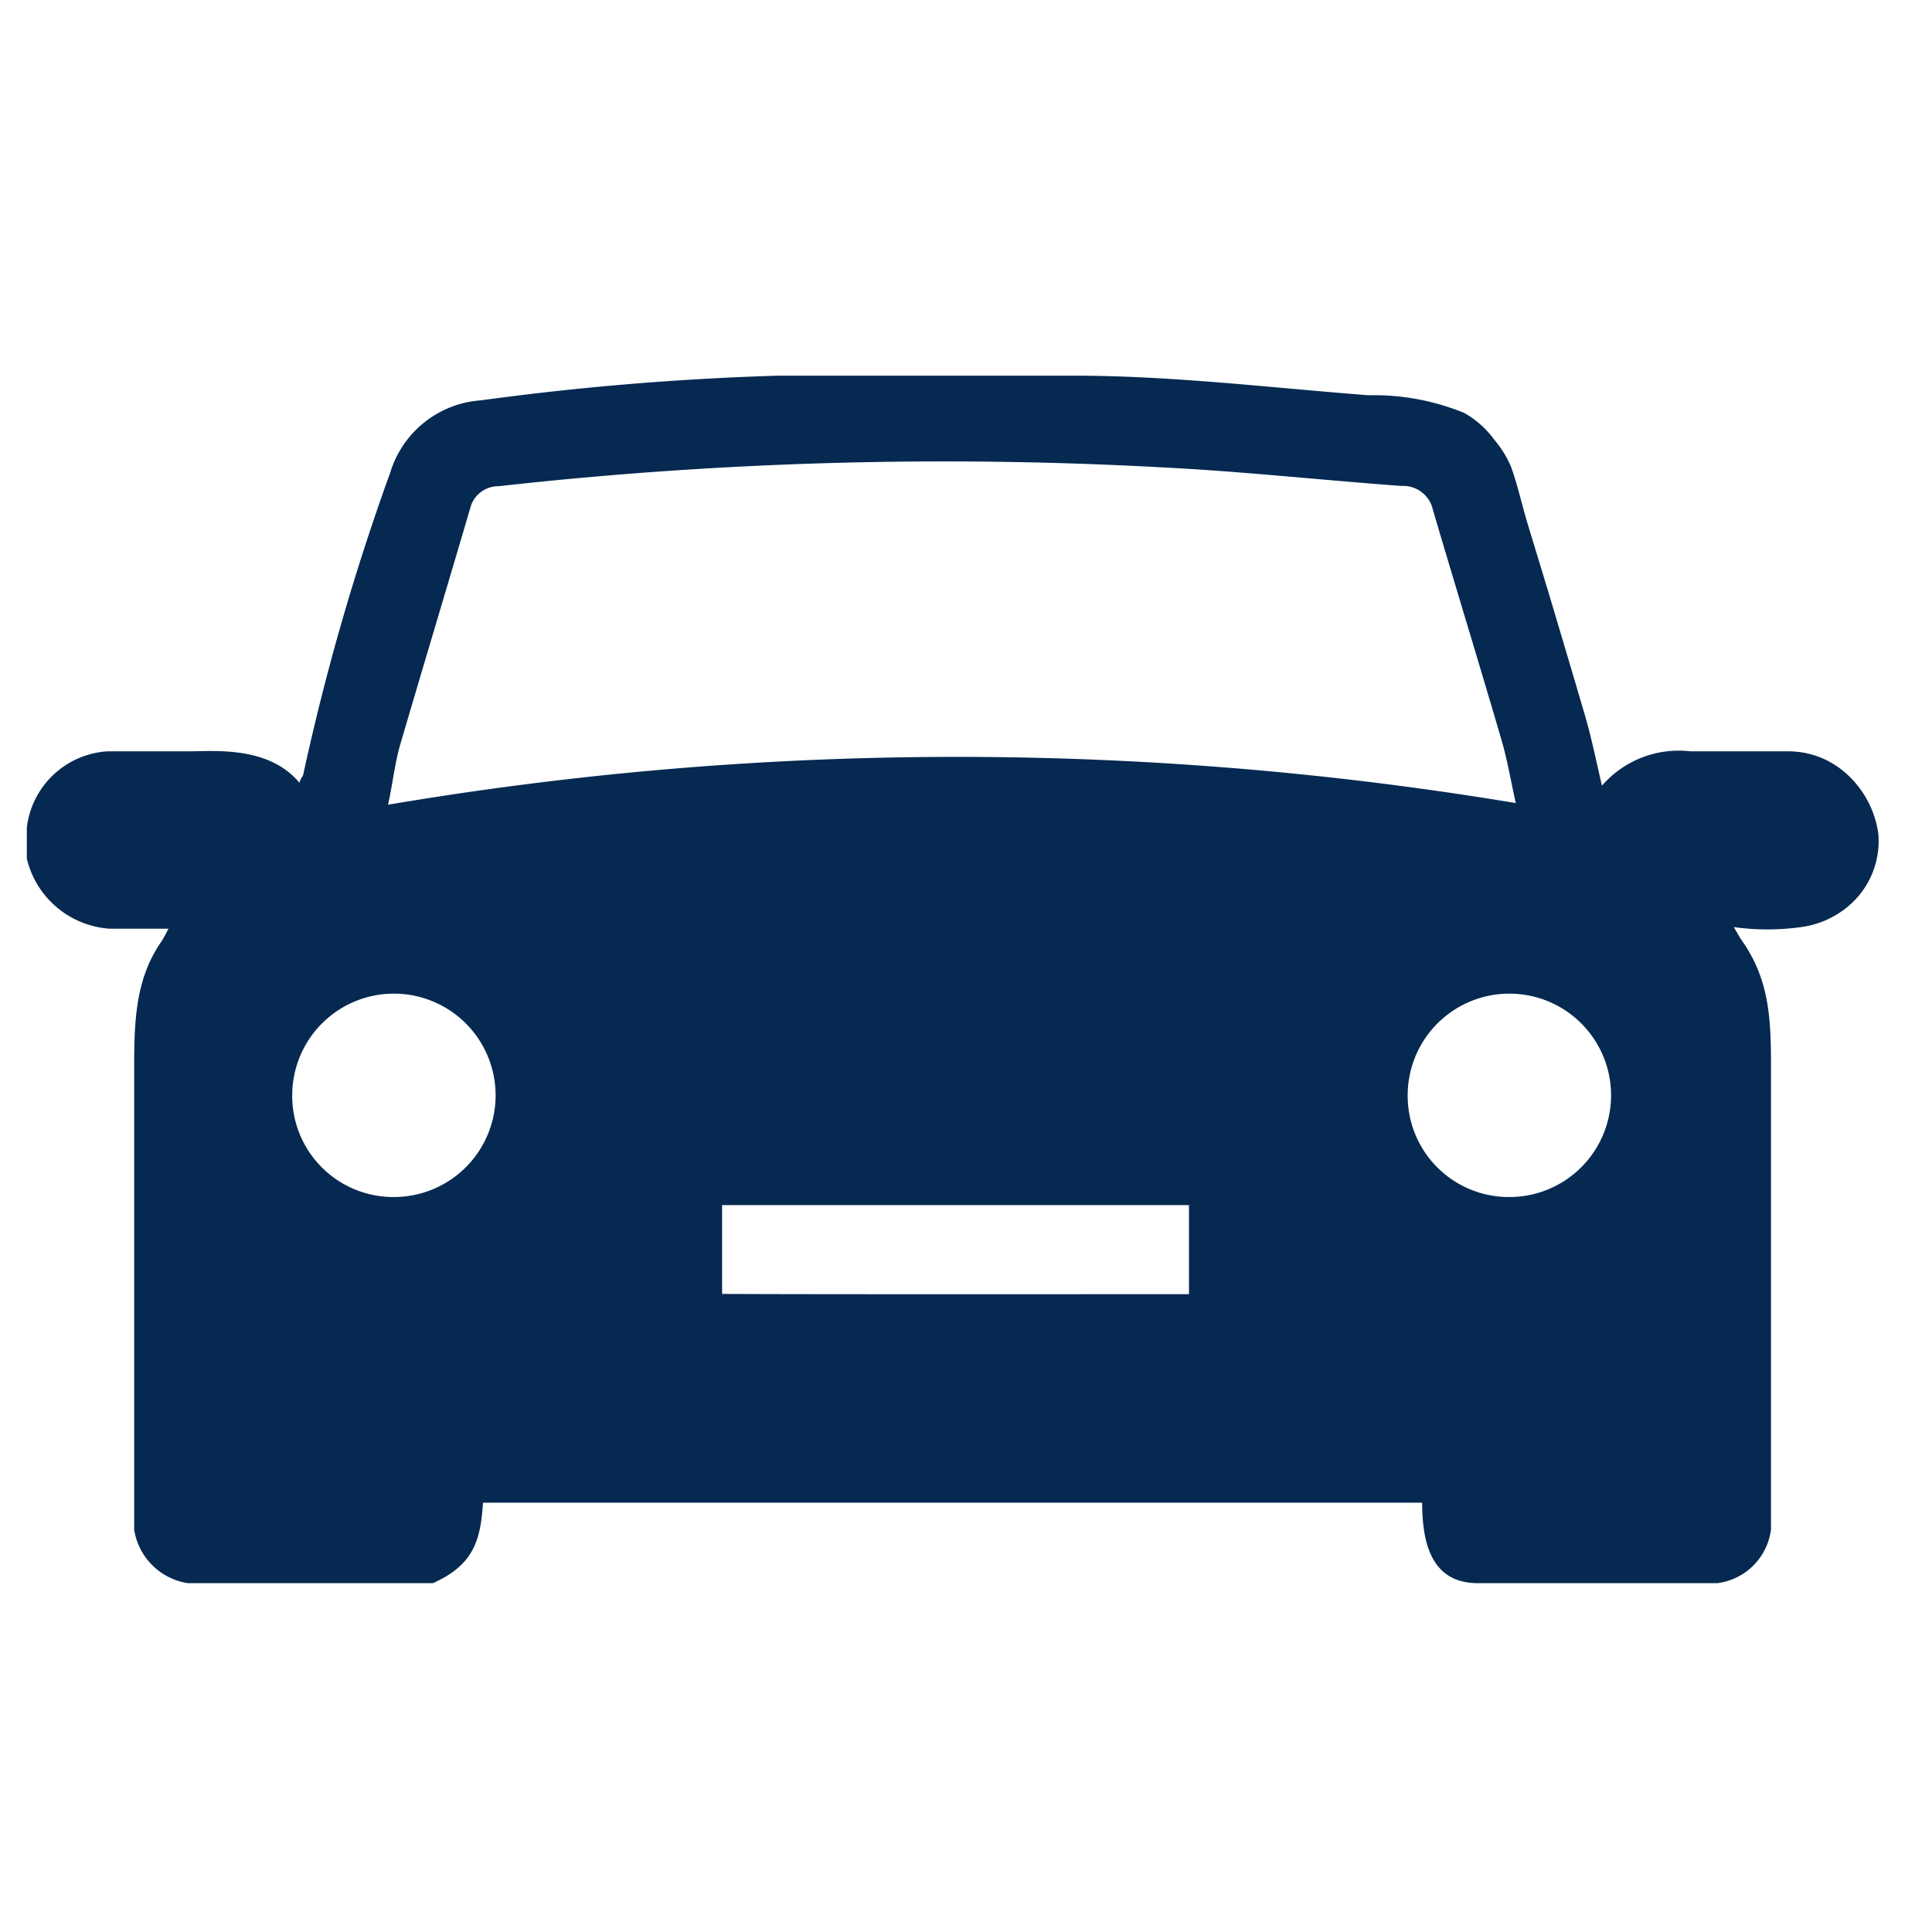
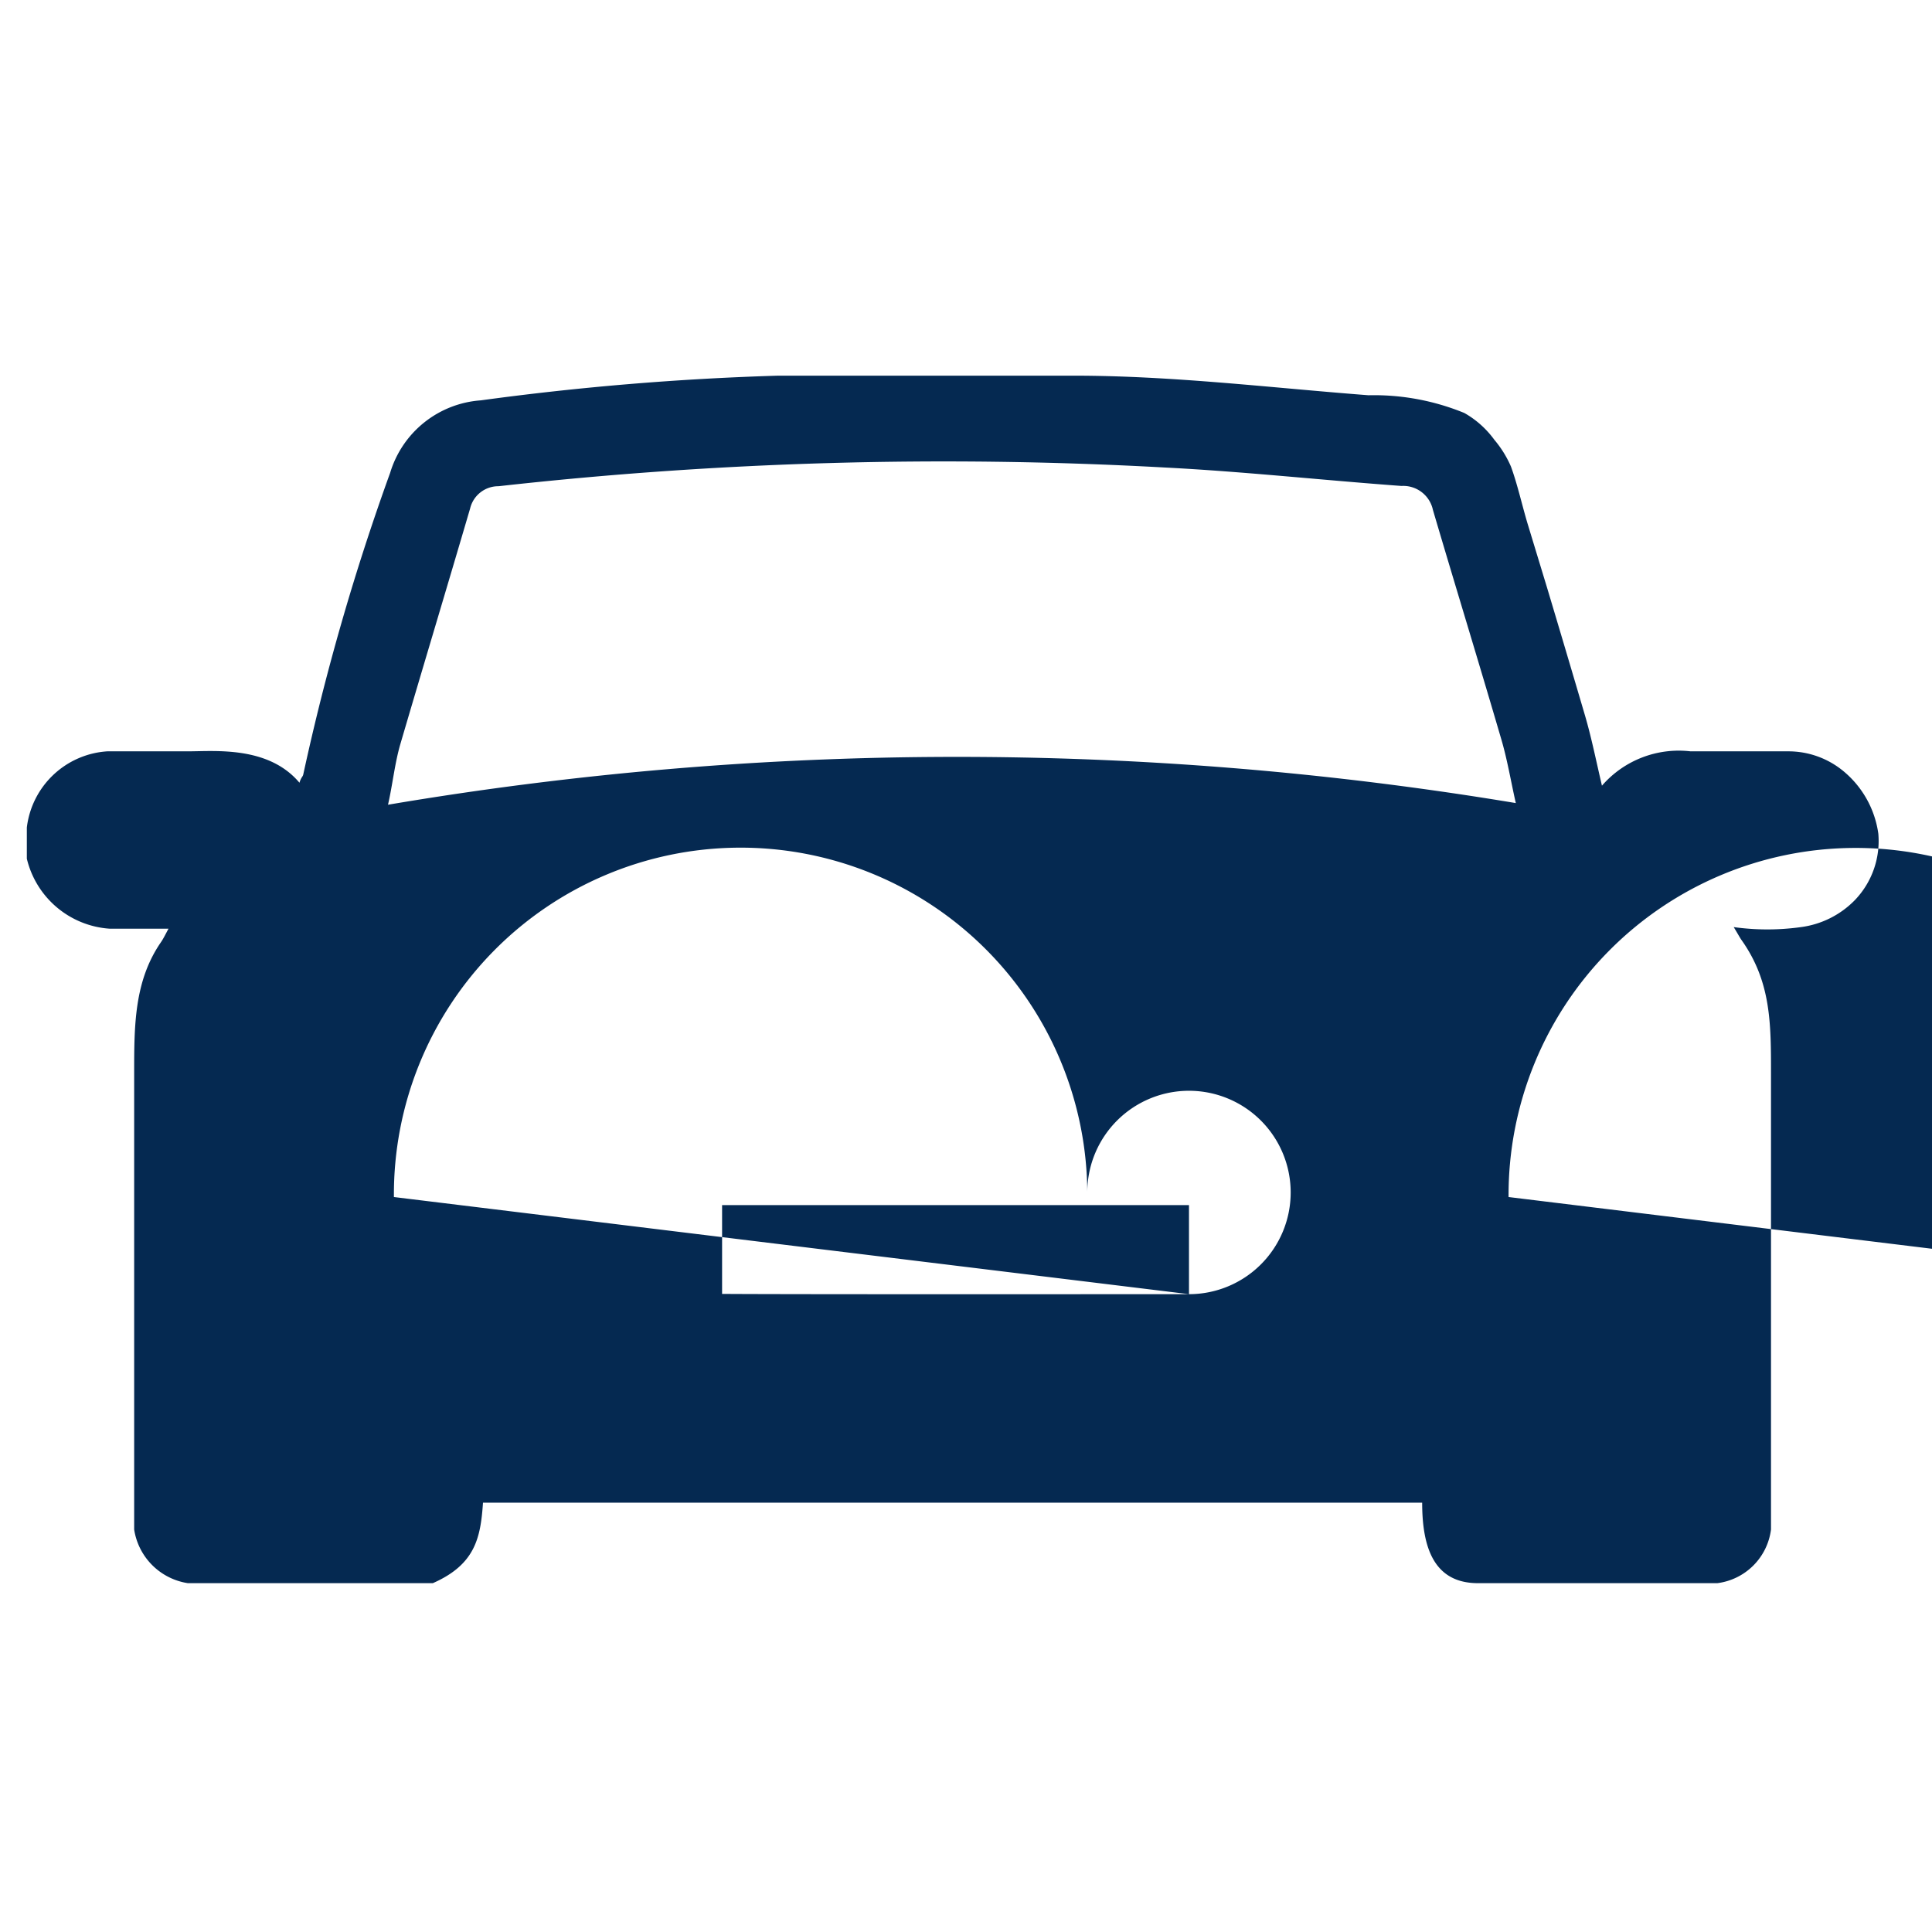
<svg xmlns="http://www.w3.org/2000/svg" id="Bil" viewBox="0 0 72 72">
  <defs>
    <style>.cls-1{fill:#052951;}</style>
  </defs>
  <title>AB_ikon_bil</title>
-   <path class="cls-1" d="M1,30.84A3.23,3.23,0,0,1,4,28H7c1,0,3-.21,4.16,1.17.06-.2.12-.22.14-.3a87.61,87.61,0,0,1,3.24-11.25,3.81,3.81,0,0,1,3.38-2.7A105.16,105.16,0,0,1,29,14c4.08,0,7,0,11,0,3.7,0,7.34.45,11,.73h0a8.88,8.88,0,0,1,3.57.66,3.54,3.54,0,0,1,1.12,1,4,4,0,0,1,.62,1c.25.69.41,1.43.62,2.13l.73,2.4q.71,2.37,1.41,4.75c.24.82.41,1.67.63,2.61A3.79,3.79,0,0,1,63,28c1,0,2,0,3.64,0a3.22,3.22,0,0,1,2.12.79A3.68,3.68,0,0,1,70,31.07a3.18,3.18,0,0,1-.88,2.48,3.43,3.43,0,0,1-2,1,9.09,9.09,0,0,1-2.51,0c.16.26.22.38.29.48C66,36.58,66,38.13,66,40c0,5.64,0,17,0,17a2.31,2.31,0,0,1-2,2H55.08C53.43,59,53,57.66,53,56H18c-.09,1.3-.28,2.3-1.87,3H7a2.39,2.39,0,0,1-2-2V40c0-1.78,0-3.44,1-4.89.09-.13.16-.28.28-.5-.8,0-1.49,0-2.19,0A3.41,3.41,0,0,1,1,32S1,31,1,30.84Zm55.49-.91c-.19-.84-.32-1.64-.55-2.41-.83-2.84-1.7-5.67-2.54-8.52a1.13,1.13,0,0,0-1.17-.89c-3-.22-5.91-.54-8.87-.69a149.55,149.55,0,0,0-24.78.7,1.08,1.08,0,0,0-1.06.83c-.86,2.93-1.74,5.85-2.6,8.78-.21.72-.29,1.52-.46,2.26A126.9,126.9,0,0,1,56.5,29.93ZM44.31,48.23V44.91H26.91v3.31C29.81,48.24,41.82,48.23,44.31,48.23ZM14.68,44.61a3.79,3.79,0,1,0-3.79-3.82A3.77,3.77,0,0,0,14.68,44.61Zm41.54,0a3.79,3.79,0,1,0-3.76-3.77A3.77,3.77,0,0,0,56.22,44.61Z" />
+   <path class="cls-1" d="M1,30.84A3.23,3.23,0,0,1,4,28H7c1,0,3-.21,4.16,1.17.06-.2.12-.22.14-.3a87.61,87.61,0,0,1,3.24-11.25,3.81,3.81,0,0,1,3.38-2.7A105.16,105.16,0,0,1,29,14c4.08,0,7,0,11,0,3.7,0,7.34.45,11,.73h0a8.88,8.88,0,0,1,3.57.66,3.54,3.54,0,0,1,1.12,1,4,4,0,0,1,.62,1c.25.69.41,1.43.62,2.13l.73,2.4q.71,2.37,1.41,4.75c.24.82.41,1.67.63,2.61A3.79,3.79,0,0,1,63,28c1,0,2,0,3.64,0a3.22,3.22,0,0,1,2.12.79A3.68,3.68,0,0,1,70,31.07a3.18,3.18,0,0,1-.88,2.48,3.43,3.43,0,0,1-2,1,9.09,9.09,0,0,1-2.51,0c.16.26.22.38.29.48C66,36.58,66,38.13,66,40c0,5.64,0,17,0,17a2.31,2.31,0,0,1-2,2H55.08C53.43,59,53,57.66,53,56H18c-.09,1.3-.28,2.3-1.87,3H7a2.39,2.39,0,0,1-2-2V40c0-1.78,0-3.44,1-4.89.09-.13.16-.28.28-.5-.8,0-1.49,0-2.19,0A3.41,3.41,0,0,1,1,32S1,31,1,30.84Zm55.49-.91c-.19-.84-.32-1.64-.55-2.41-.83-2.84-1.7-5.67-2.54-8.52a1.13,1.13,0,0,0-1.17-.89c-3-.22-5.91-.54-8.87-.69a149.55,149.55,0,0,0-24.78.7,1.08,1.08,0,0,0-1.06.83c-.86,2.93-1.74,5.85-2.6,8.78-.21.72-.29,1.52-.46,2.26A126.9,126.9,0,0,1,56.5,29.93ZM44.31,48.23V44.91H26.91v3.31C29.81,48.24,41.82,48.23,44.31,48.23Za3.79,3.79,0,1,0-3.79-3.82A3.77,3.77,0,0,0,14.68,44.61Zm41.54,0a3.79,3.79,0,1,0-3.76-3.77A3.77,3.77,0,0,0,56.22,44.61Z" />
</svg>